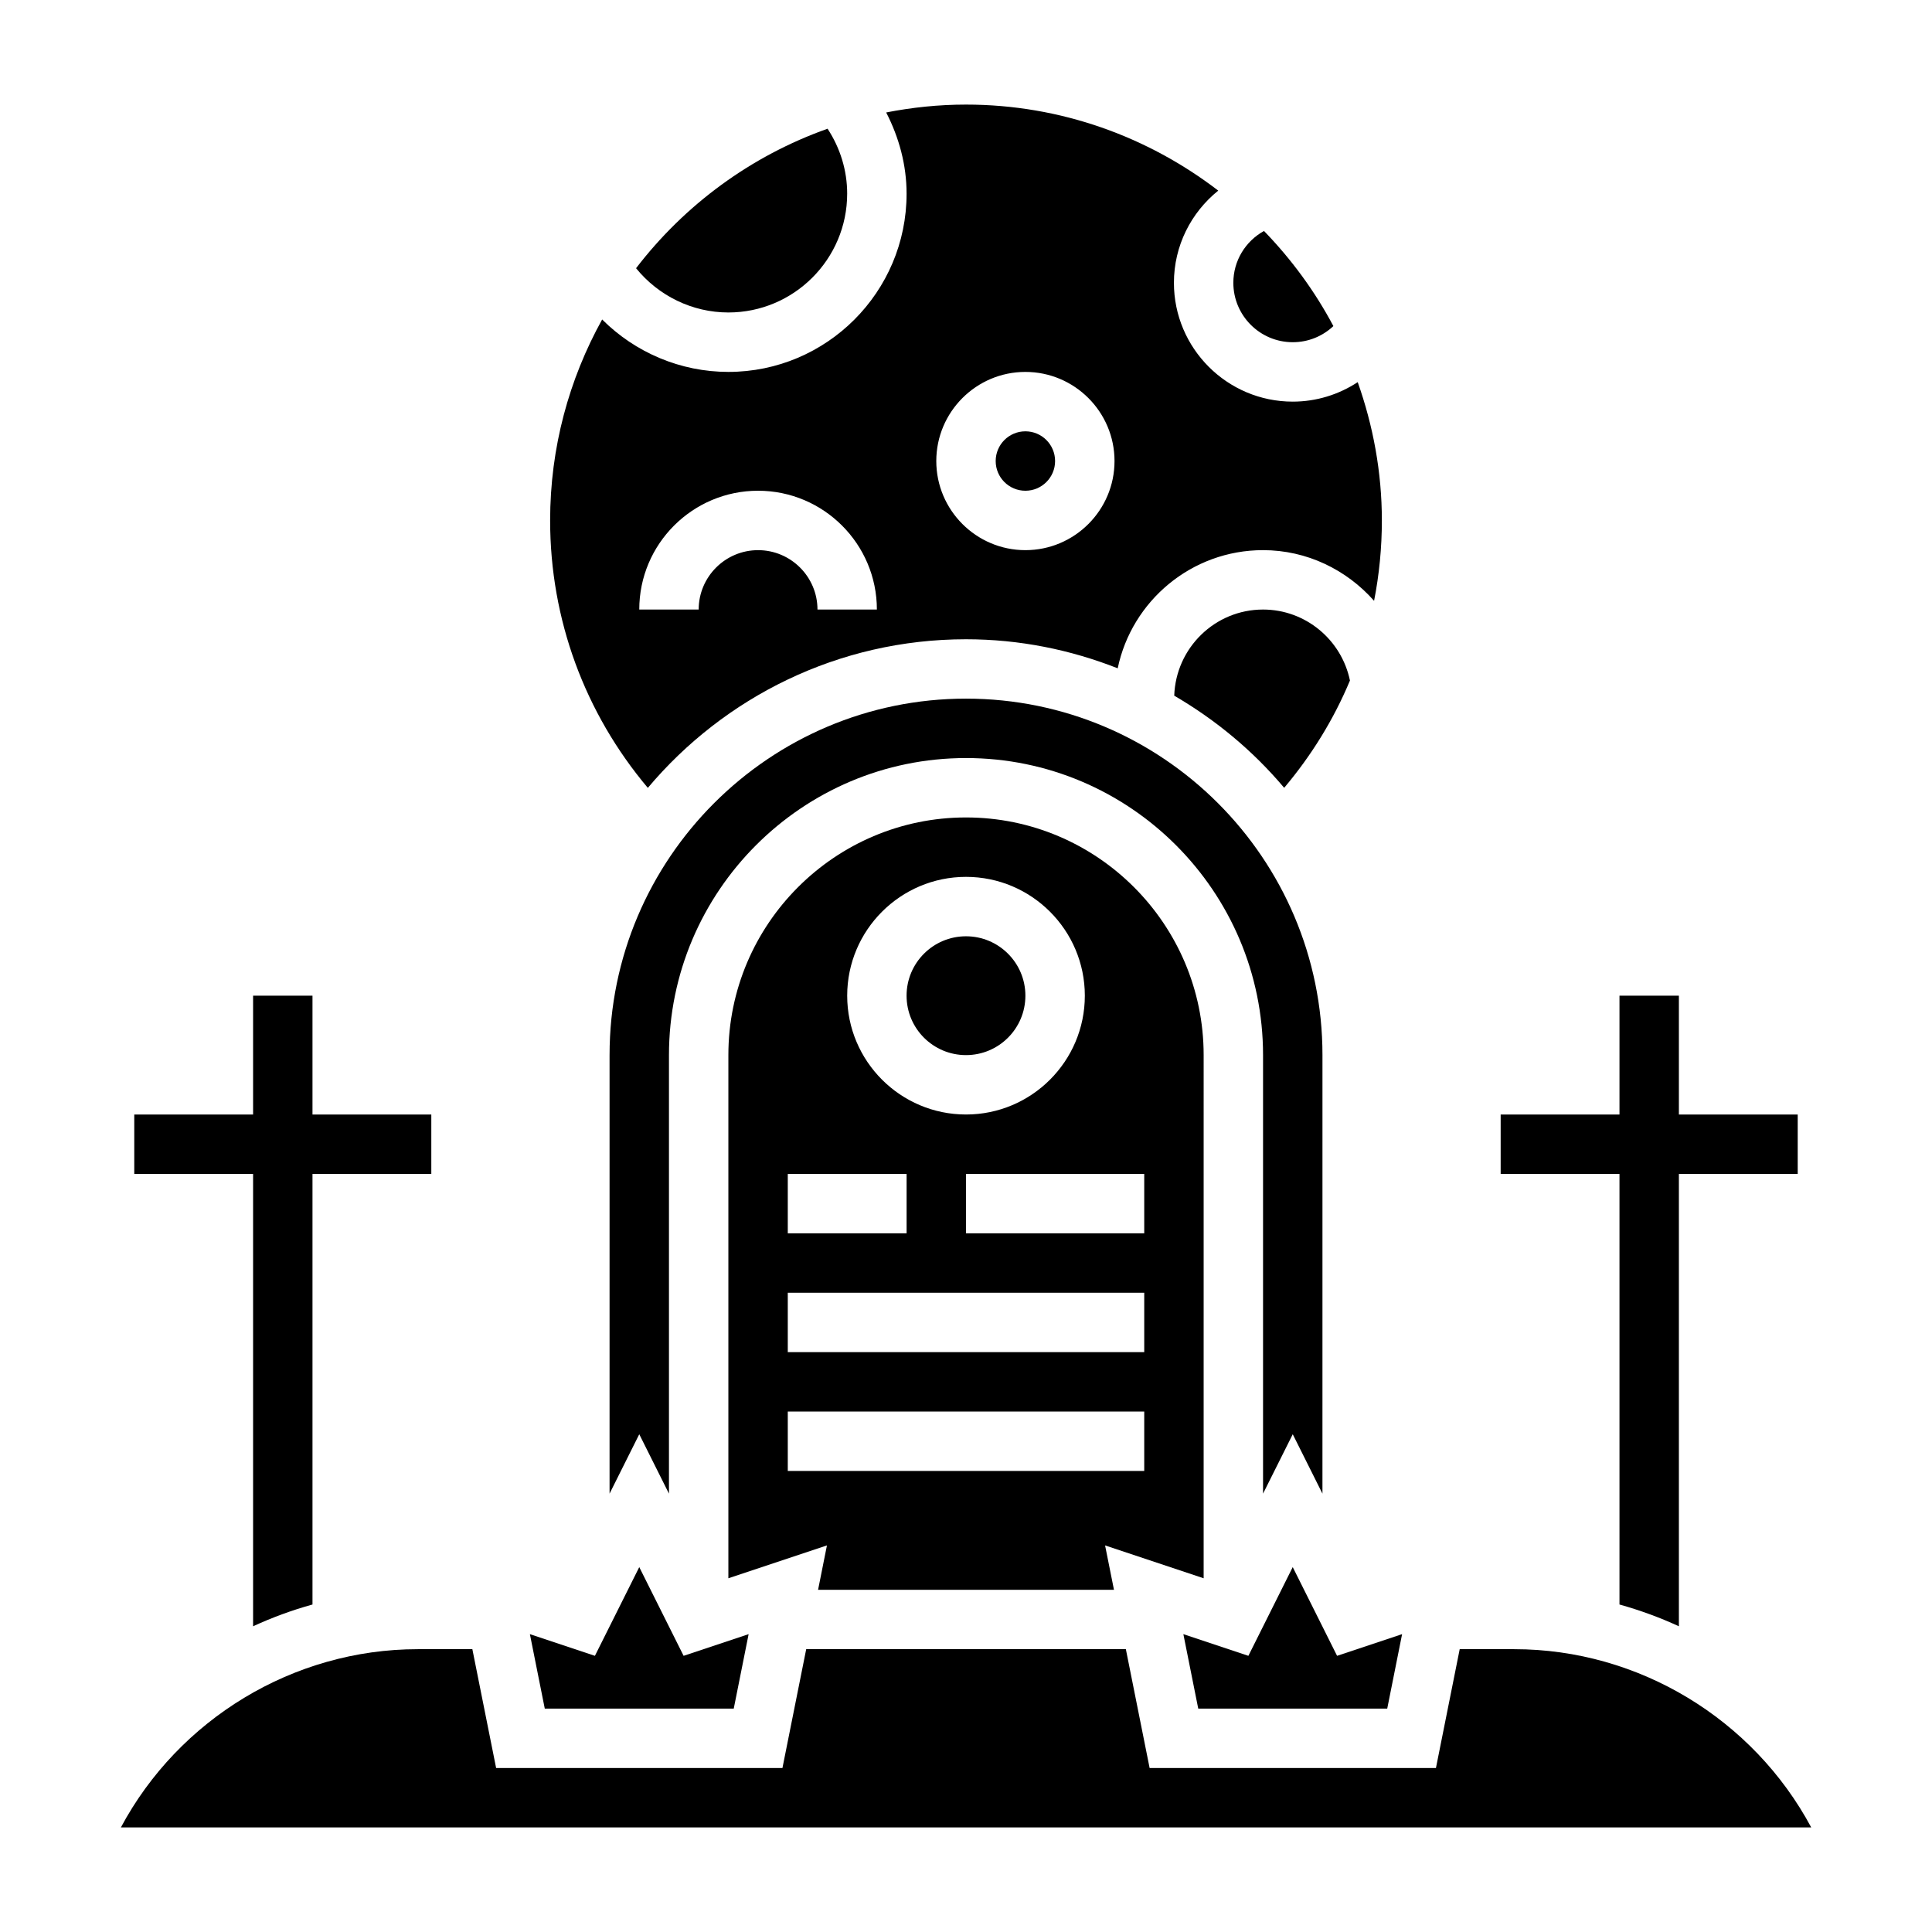
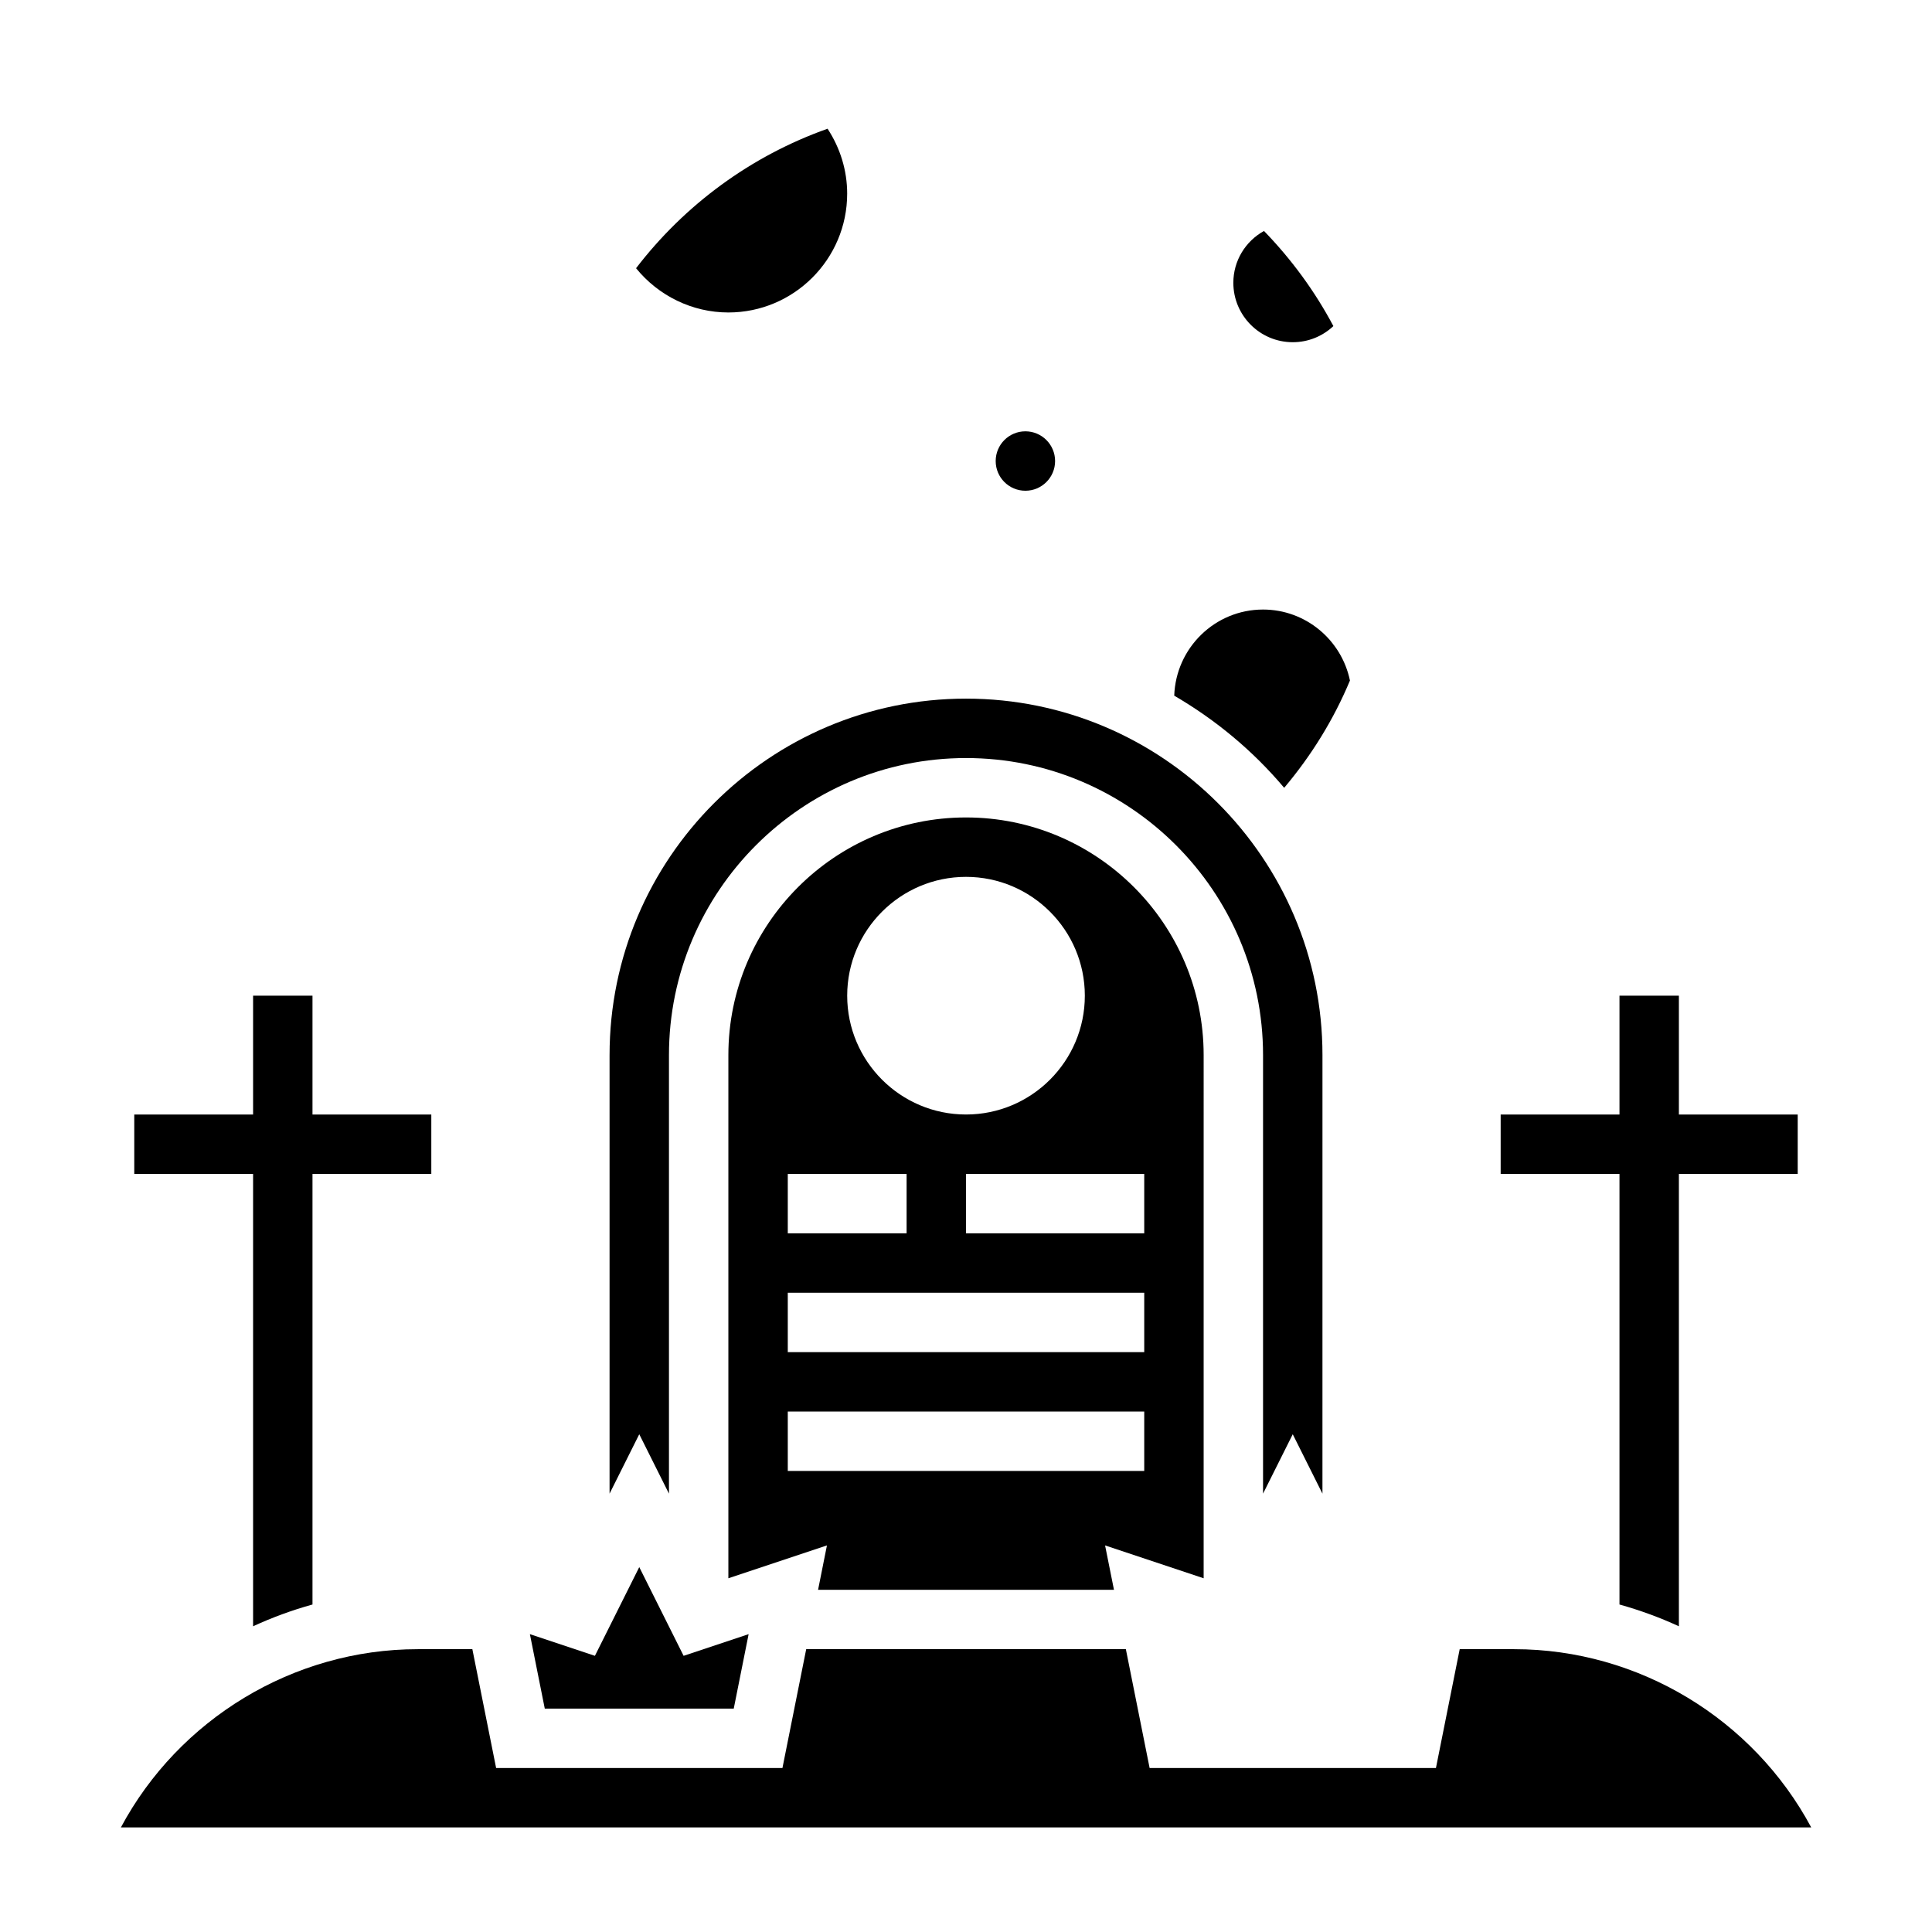
<svg xmlns="http://www.w3.org/2000/svg" fill="#000000" width="800px" height="800px" version="1.1" viewBox="144 144 512 512">
  <g>
    <path d="m484.32 352.78c7.281-8.637 13.16-18.191 17.43-28.434-2.246-10.824-11.793-18.812-23.027-18.812-12.754 0-23.113 10.18-23.539 22.828 11.062 6.438 20.941 14.68 29.137 24.418z" />
    <path d="m486.59 234.69c4.086 0 7.887-1.559 10.77-4.273-4.922-9.273-11.141-17.734-18.391-25.207-4.91 2.723-8.121 7.887-8.121 13.734 0 8.684 7.059 15.746 15.742 15.746z" />
    <path d="m305.54 423.61v116.22l7.871-15.742 7.871 15.742v-116.22c0-43.406 35.312-78.719 78.719-78.719s78.719 35.312 78.719 78.719v116.22l7.871-15.742 7.871 15.742 0.004-116.22c0-52.09-42.375-94.465-94.465-94.465-52.086 0-94.461 42.379-94.461 94.465z" />
-     <path d="m511.63 596.8 3.941-19.738-17.23 5.746-11.754-23.512-11.754 23.512-17.23-5.746 3.945 19.738z" />
    <path d="m573.18 569.21c5.414 1.512 10.676 3.441 15.742 5.769v-119.88h31.488v-15.742h-31.488v-31.488h-15.742v31.488h-31.488v15.742h31.488z" />
-     <path d="m415.74 407.87c0 8.695-7.047 15.742-15.742 15.742s-15.746-7.047-15.746-15.742c0-8.695 7.051-15.746 15.746-15.746s15.742 7.051 15.742 15.746" />
    <path d="m462.98 423.61c0-34.723-28.254-62.977-62.977-62.977s-62.977 28.254-62.977 62.977v138.65l26.121-8.707-2.348 11.758h78.414l-2.356-11.754 26.121 8.707zm-62.977-47.23c17.367 0 31.488 14.121 31.488 31.488 0 17.367-14.121 31.488-31.488 31.488s-31.488-14.121-31.488-31.488c0-17.367 14.121-31.488 31.488-31.488zm-47.234 78.719h31.488v15.742h-31.488zm94.465 78.723h-94.465v-15.742h94.465zm0-31.488h-94.465v-15.742h94.465zm0-31.488h-47.23v-15.742h47.23z" />
    <path d="m423.61 266.18c0 4.348-3.523 7.871-7.871 7.871-4.348 0-7.871-3.523-7.871-7.871 0-4.348 3.523-7.875 7.871-7.875 4.348 0 7.871 3.527 7.871 7.875" />
    <path d="m338.45 596.8 3.945-19.738-17.23 5.746-11.754-23.512-11.754 23.512-17.23-5.746 3.945 19.738z" />
    <path d="m368.51 195.32c0-6.18-1.859-12.113-5.195-17.207-20.316 7.203-37.871 20.168-50.75 36.969 5.934 7.312 14.891 11.727 24.457 11.727 17.363 0 31.488-14.121 31.488-31.488z" />
    <path d="m211.07 574.98c5.07-2.34 10.328-4.266 15.742-5.769v-114.11h31.488v-15.742h-31.488v-31.488h-15.742v31.488h-31.488v15.742h31.488z" />
    <path d="m545.29 581.05h-14.453l-6.297 31.488h-75.879l-6.297-31.488h-84.711l-6.297 31.488h-75.879l-6.297-31.488h-14.453c-33.039 0-63.355 18.57-78.688 47.23h447.95c-15.348-28.66-45.66-47.23-78.699-47.23z" />
-     <path d="m400 313.41c14.191 0 27.727 2.785 40.203 7.699 3.723-17.855 19.574-31.316 38.516-31.316 11.637 0 22.16 5.211 29.426 13.43 1.363-6.941 2.062-14.066 2.062-21.301 0-12.863-2.332-25.168-6.398-36.652-5.031 3.297-10.945 5.164-17.219 5.164-17.367 0-31.488-14.121-31.488-31.488 0-9.793 4.527-18.609 11.746-24.434-18.562-14.234-41.699-22.797-66.848-22.797-7.234 0-14.297 0.746-21.152 2.086 3.414 6.629 5.406 13.934 5.406 21.527 0 26.047-21.184 47.23-47.23 47.23-12.684 0-24.688-5.133-33.449-13.895-8.762 15.805-13.785 33.949-13.785 53.258 0 26.223 9.18 51.035 25.891 70.871 20.234-24.047 50.508-39.383 84.32-39.383zm15.742-70.848c13.02 0 23.617 10.598 23.617 23.617s-10.598 23.617-23.617 23.617c-13.02 0-23.617-10.598-23.617-23.617 0-13.023 10.598-23.617 23.617-23.617zm-70.848 31.488c17.367 0 31.488 14.121 31.488 31.488h-15.742c0-8.684-7.062-15.742-15.742-15.742-8.684 0-15.742 7.062-15.742 15.742h-15.742c-0.008-17.367 14.113-31.488 31.48-31.488z" />
  </g>
</svg>